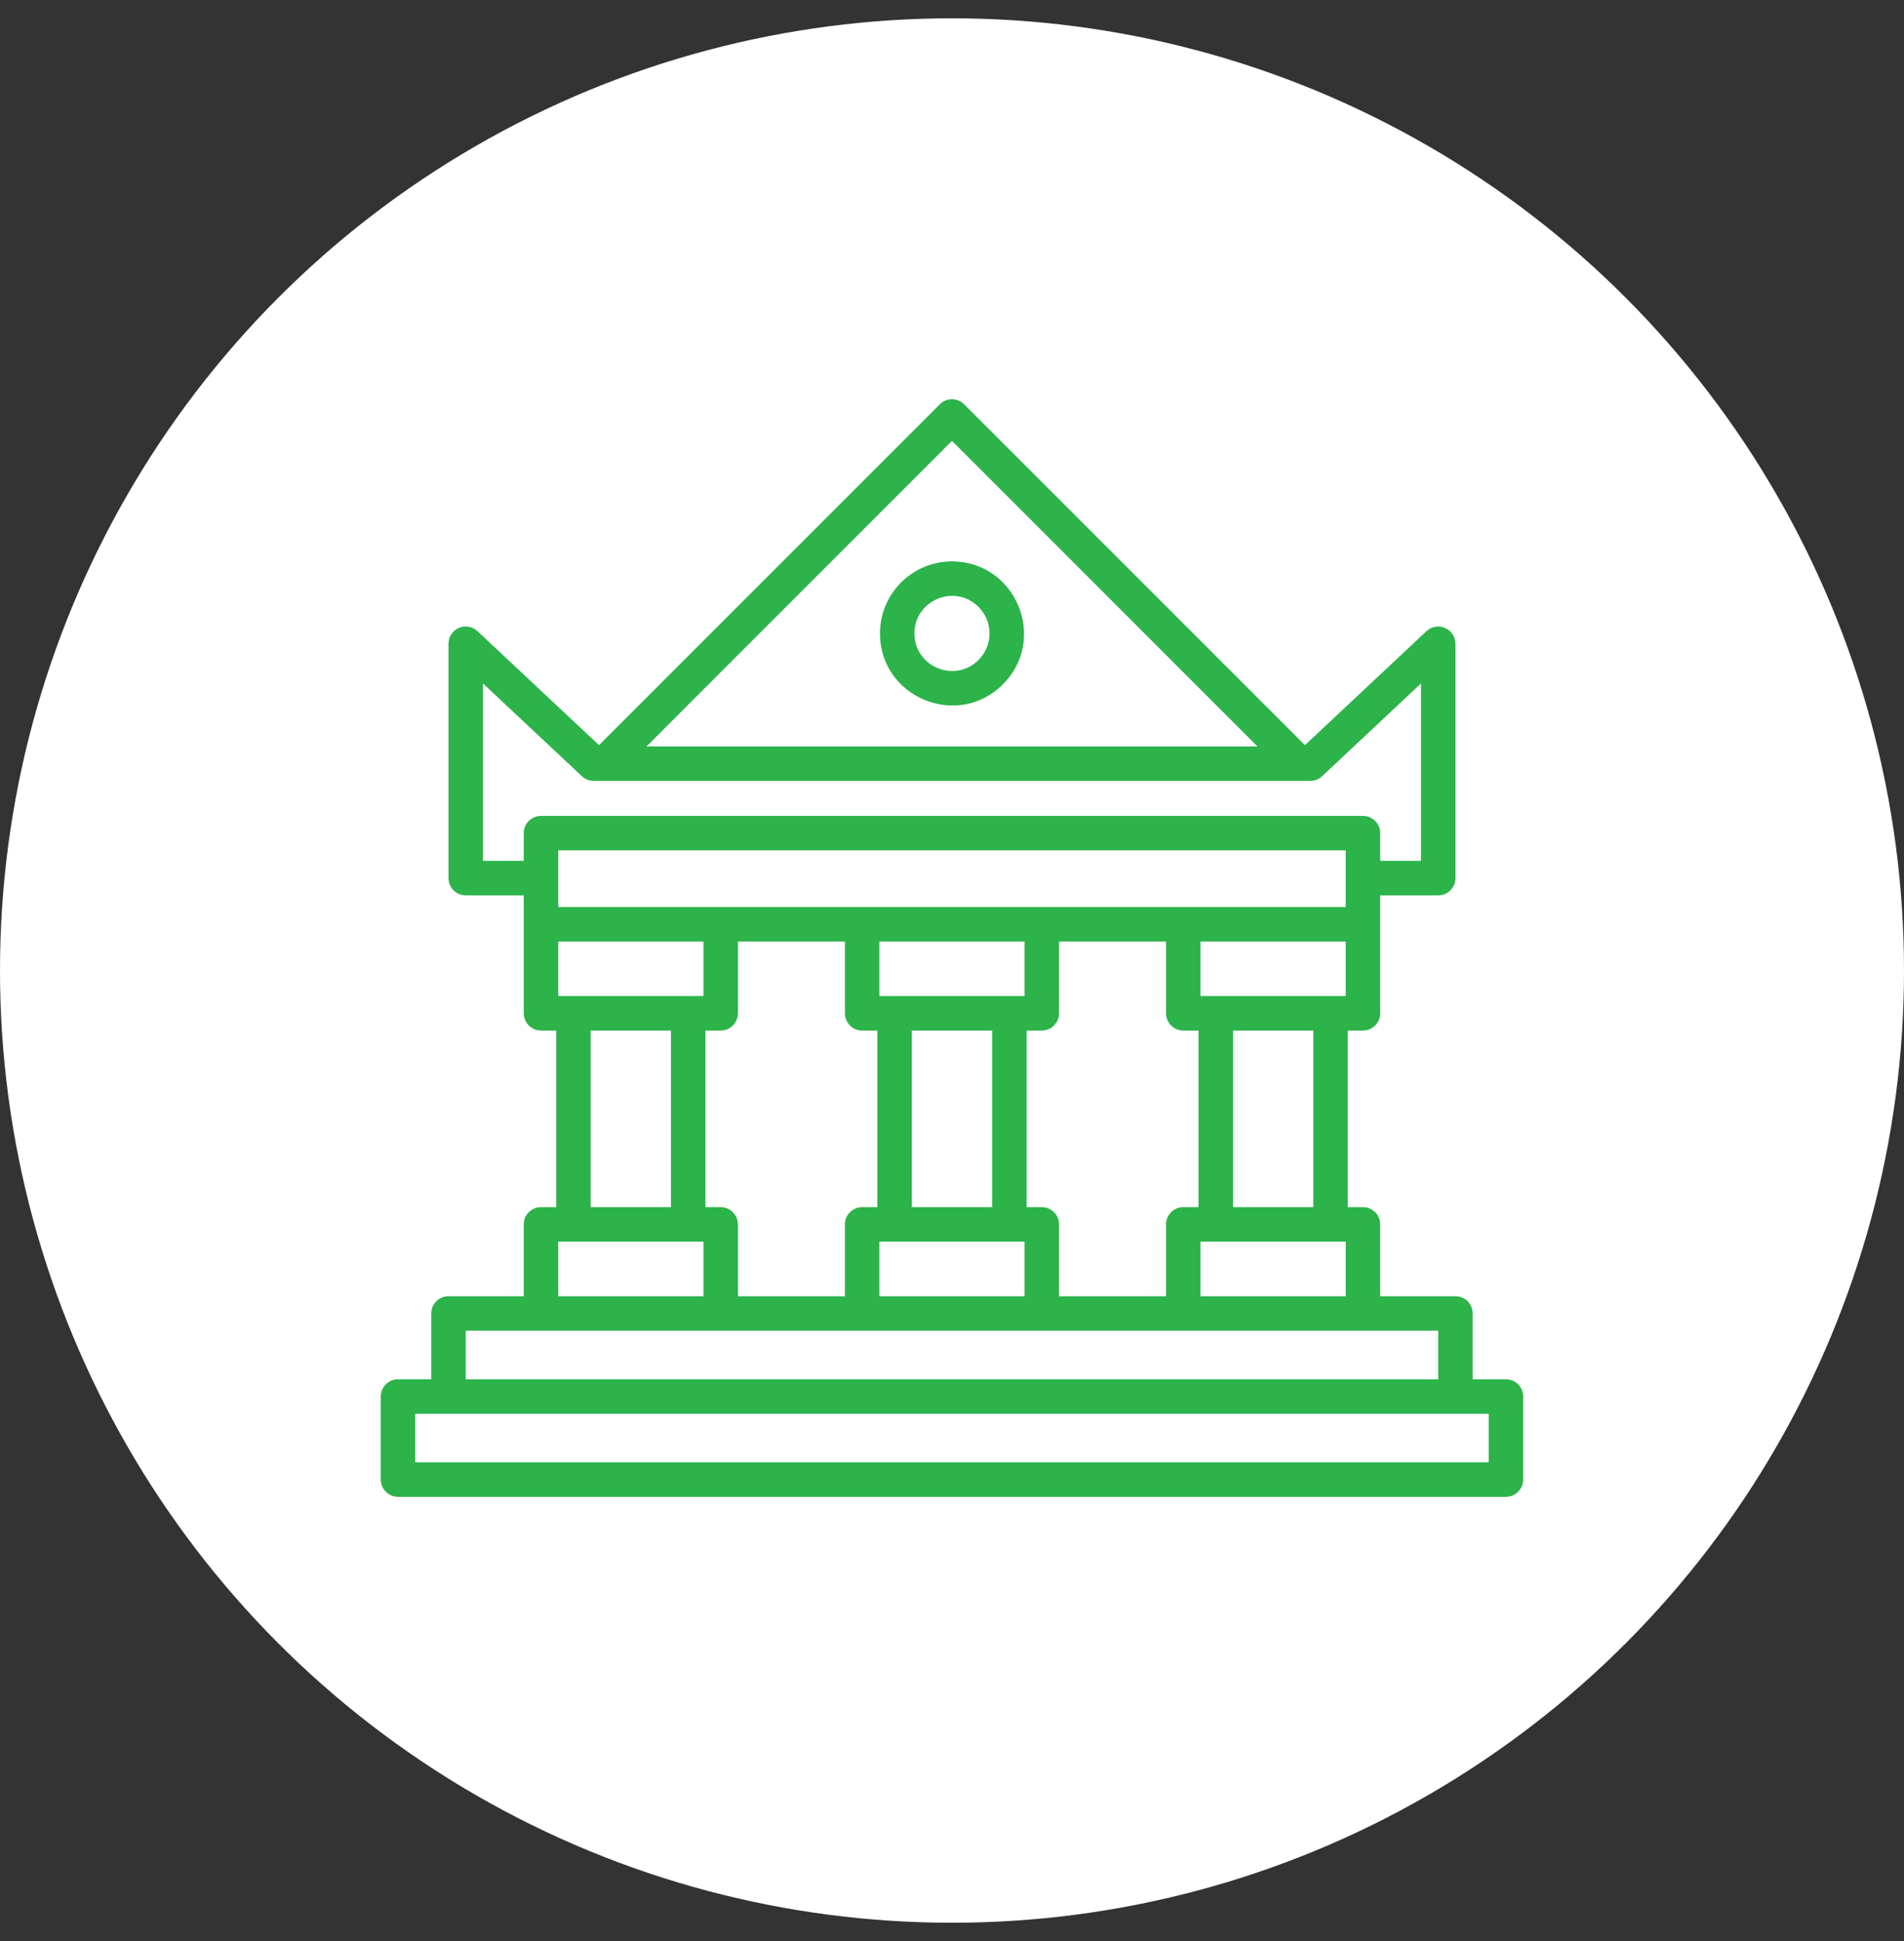
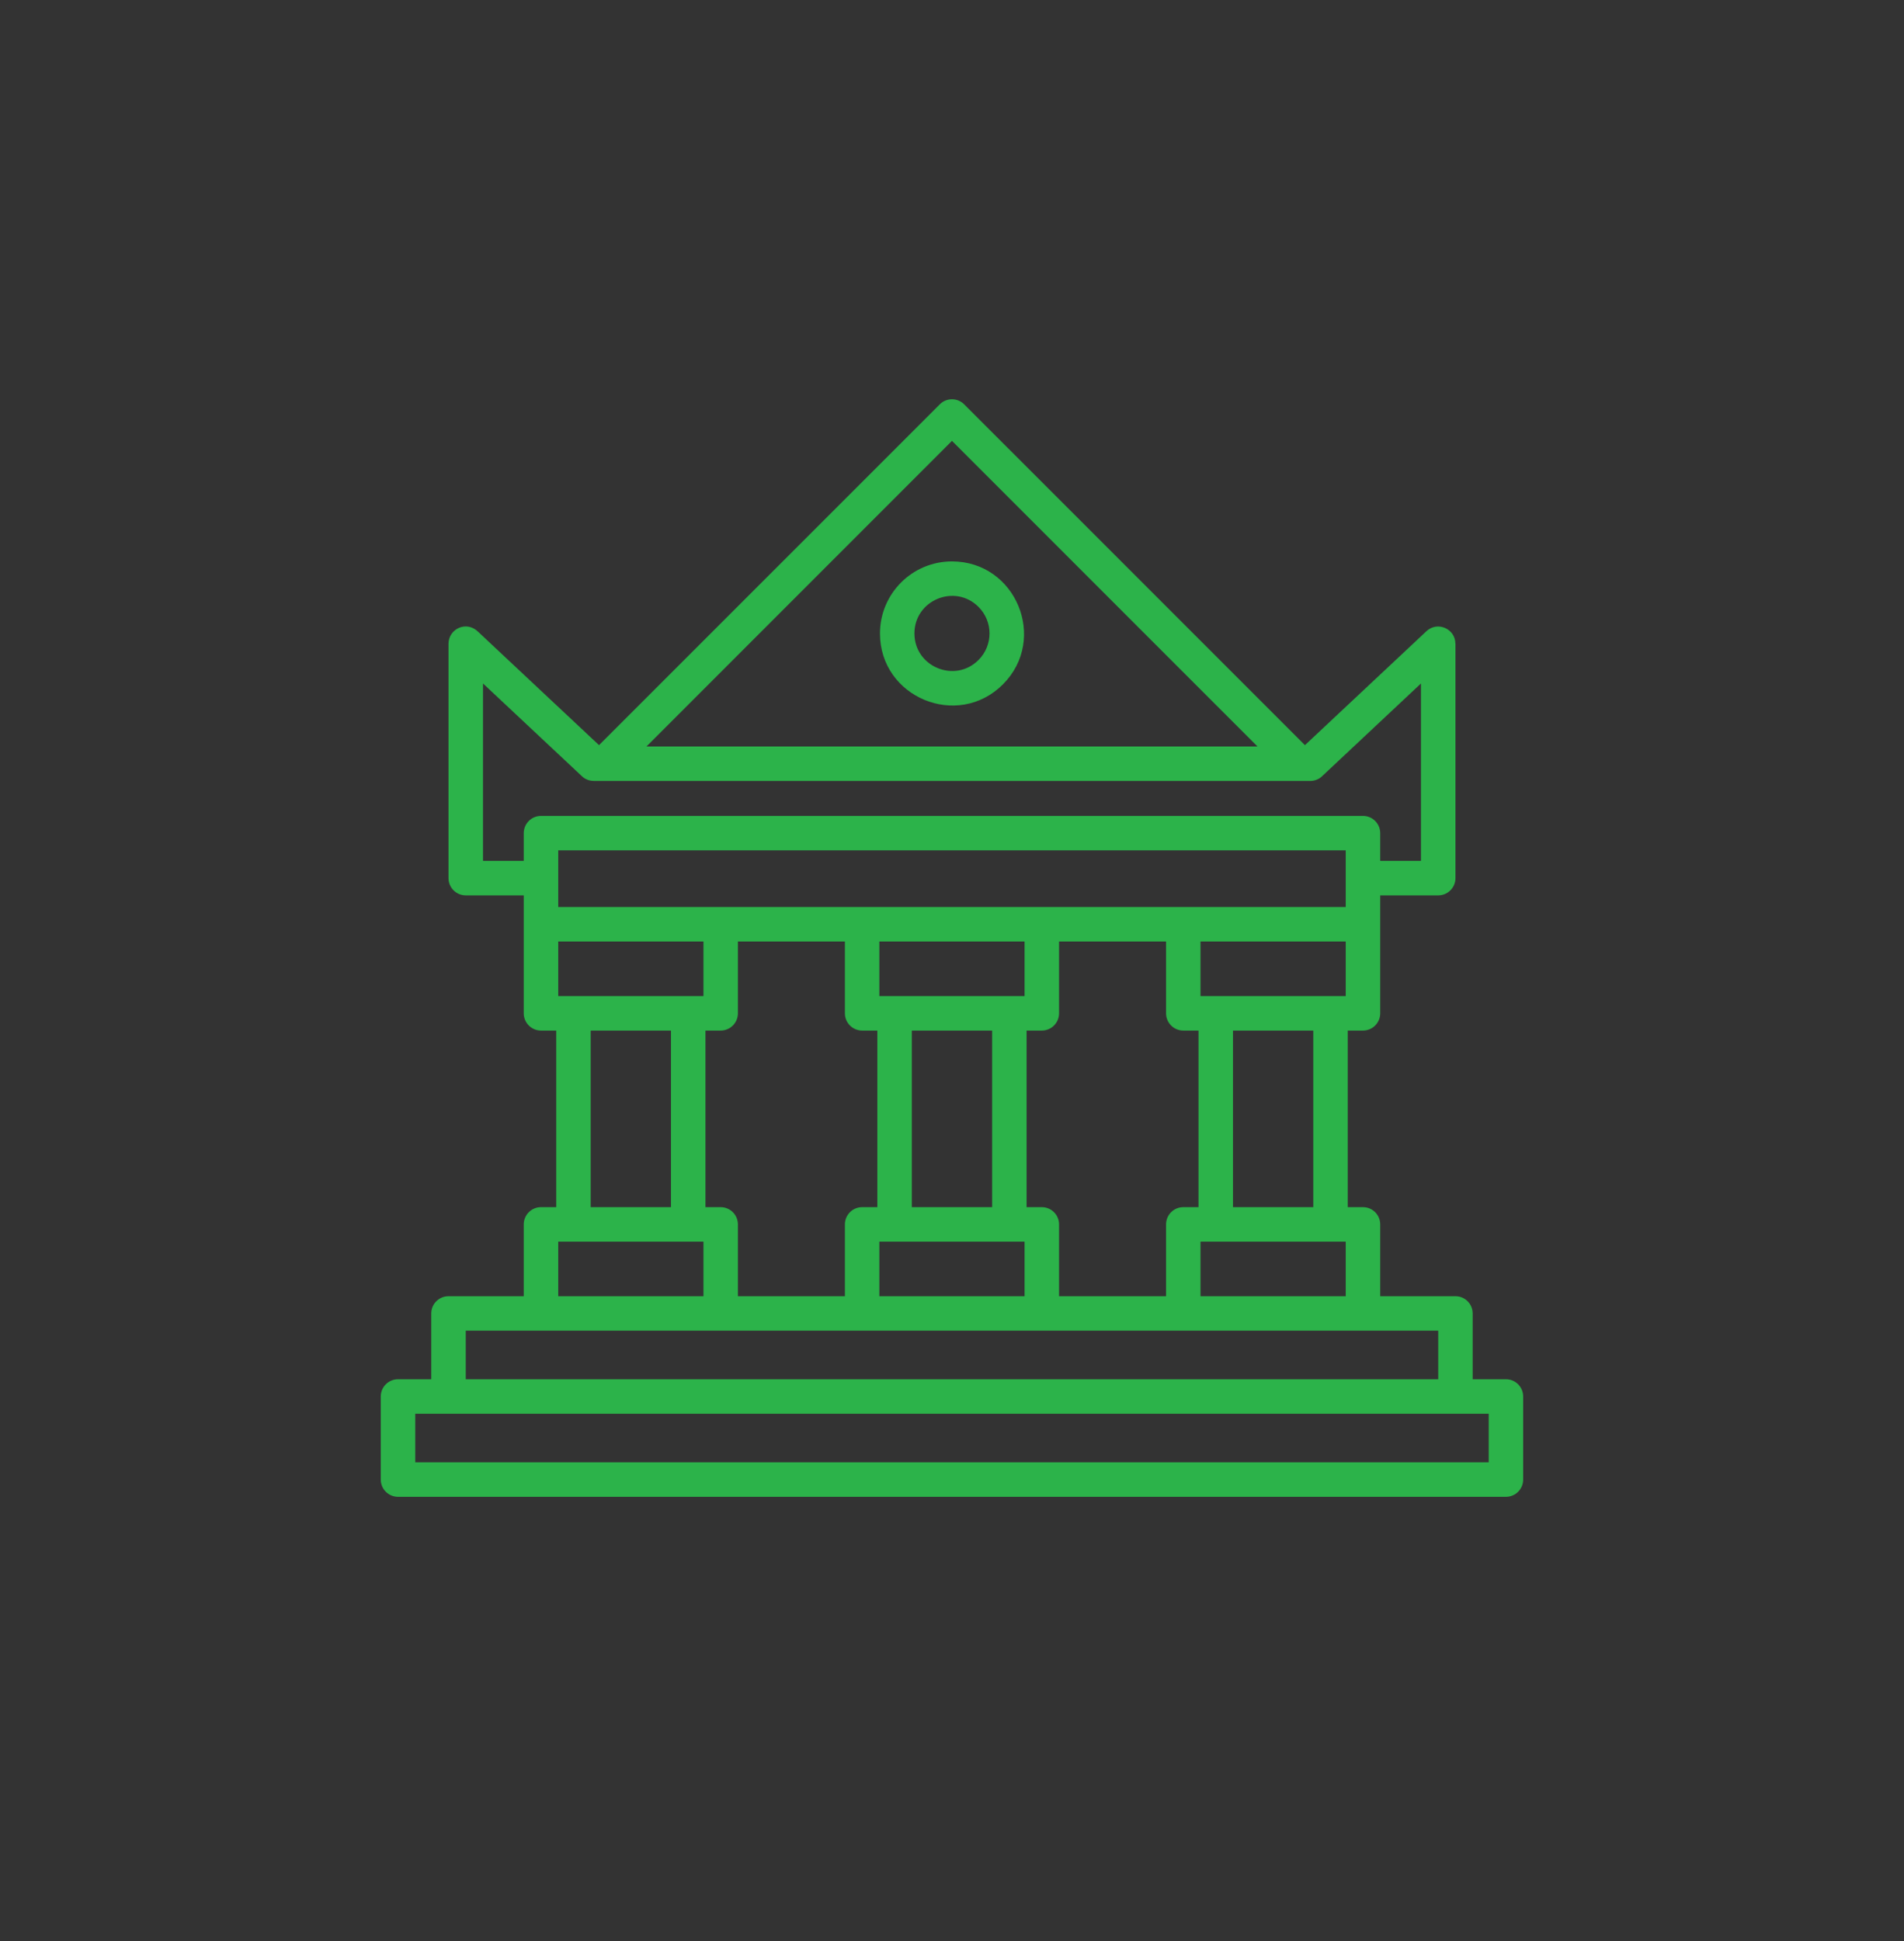
<svg xmlns="http://www.w3.org/2000/svg" width="52" height="53" viewBox="0 0 52 53" fill="none">
  <rect x="0" y="0" width="52" height="53" fill="#333333" stroke="none" />
-   <circle cx="26" cy="26.5" r="26" fill="white" />
  <path fill-rule="evenodd" clip-rule="evenodd" d="M16.36 20.346L25.667 11.04C25.85 10.856 26.148 10.856 26.332 11.04L35.639 20.346L38.957 17.235C39.258 16.952 39.749 17.169 39.748 17.577H39.75V23.977C39.75 24.237 39.539 24.448 39.279 24.448H37.695V27.668C37.695 27.928 37.484 28.139 37.224 28.139H36.808V32.961H37.224C37.484 32.961 37.695 33.172 37.695 33.432V35.393H39.75C40.01 35.393 40.22 35.603 40.22 35.864V37.66H41.129C41.389 37.66 41.599 37.871 41.599 38.131V40.399C41.599 40.659 41.389 40.87 41.129 40.87H10.87C10.61 40.87 10.399 40.659 10.399 40.399V38.131C10.399 37.871 10.61 37.66 10.87 37.66H11.778V35.863C11.778 35.603 11.989 35.393 12.249 35.393H14.304V33.432C14.304 33.172 14.515 32.961 14.775 32.961H15.191V28.139H14.775C14.515 28.139 14.304 27.928 14.304 27.668V24.448H12.72C12.46 24.448 12.249 24.237 12.249 23.977V17.577C12.249 17.174 12.741 16.931 13.064 17.256L16.36 20.346ZM37.695 23.506H38.808V18.662L36.13 21.173C36.044 21.265 35.922 21.323 35.786 21.323H16.213V21.322C16.098 21.322 15.982 21.28 15.892 21.194L13.191 18.662V23.506H14.304V22.749C14.304 22.489 14.515 22.278 14.775 22.278H37.224C37.484 22.278 37.695 22.489 37.695 22.749L37.695 23.506ZM36.753 25.707H32.787V27.197C34.109 27.197 35.431 27.197 36.753 27.197V25.707ZM31.846 25.707H28.924V27.668C28.924 27.928 28.713 28.139 28.453 28.139H28.037V32.961H28.453C28.713 32.961 28.924 33.172 28.924 33.432V35.393H31.846V33.432C31.846 33.172 32.057 32.961 32.316 32.961H32.732V28.139H32.316C32.057 28.139 31.846 27.928 31.846 27.668V25.707ZM27.982 25.707H24.016V27.197H27.982V25.707ZM23.075 25.707H20.153V27.668C20.153 27.928 19.942 28.139 19.682 28.139H19.267V32.961H19.682C19.942 32.961 20.153 33.172 20.153 33.432V35.393H23.075V33.432C23.075 33.172 23.286 32.961 23.546 32.961H23.961V28.139H23.546C23.286 28.139 23.075 27.928 23.075 27.668V25.707ZM19.212 25.707H15.246V27.197H19.212V25.707ZM36.753 23.219H15.246V24.766H36.753L36.753 23.219ZM35.867 28.139H33.674V32.961H35.867V28.139ZM36.753 35.393V33.903C35.431 33.903 34.109 33.903 32.787 33.903V35.393H36.753ZM24.903 32.961H27.096V28.139H24.903V32.961ZM27.982 35.393V33.903H24.016V35.393H27.982ZM16.132 32.961H18.325V28.139H16.132V32.961ZM19.212 35.393V33.903C17.89 33.903 16.568 33.903 15.246 33.903V35.393H19.212ZM25.999 15.329C24.913 15.329 24.033 16.21 24.033 17.296C24.033 19.042 26.154 19.923 27.39 18.687C28.626 17.451 27.746 15.329 25.999 15.329ZM26.724 16.571C26.08 15.927 24.974 16.385 24.974 17.296C24.974 18.207 26.08 18.665 26.724 18.021C27.125 17.621 27.125 16.971 26.724 16.571ZM12.72 37.66H39.279V36.334C30.426 36.334 21.573 36.334 12.72 36.334V37.66ZM40.658 38.602C30.886 38.602 21.113 38.602 11.341 38.602V39.928H40.658V38.602ZM34.343 20.382L25.999 12.038L17.656 20.382H34.343Z" fill="#2CB34A" />
</svg>